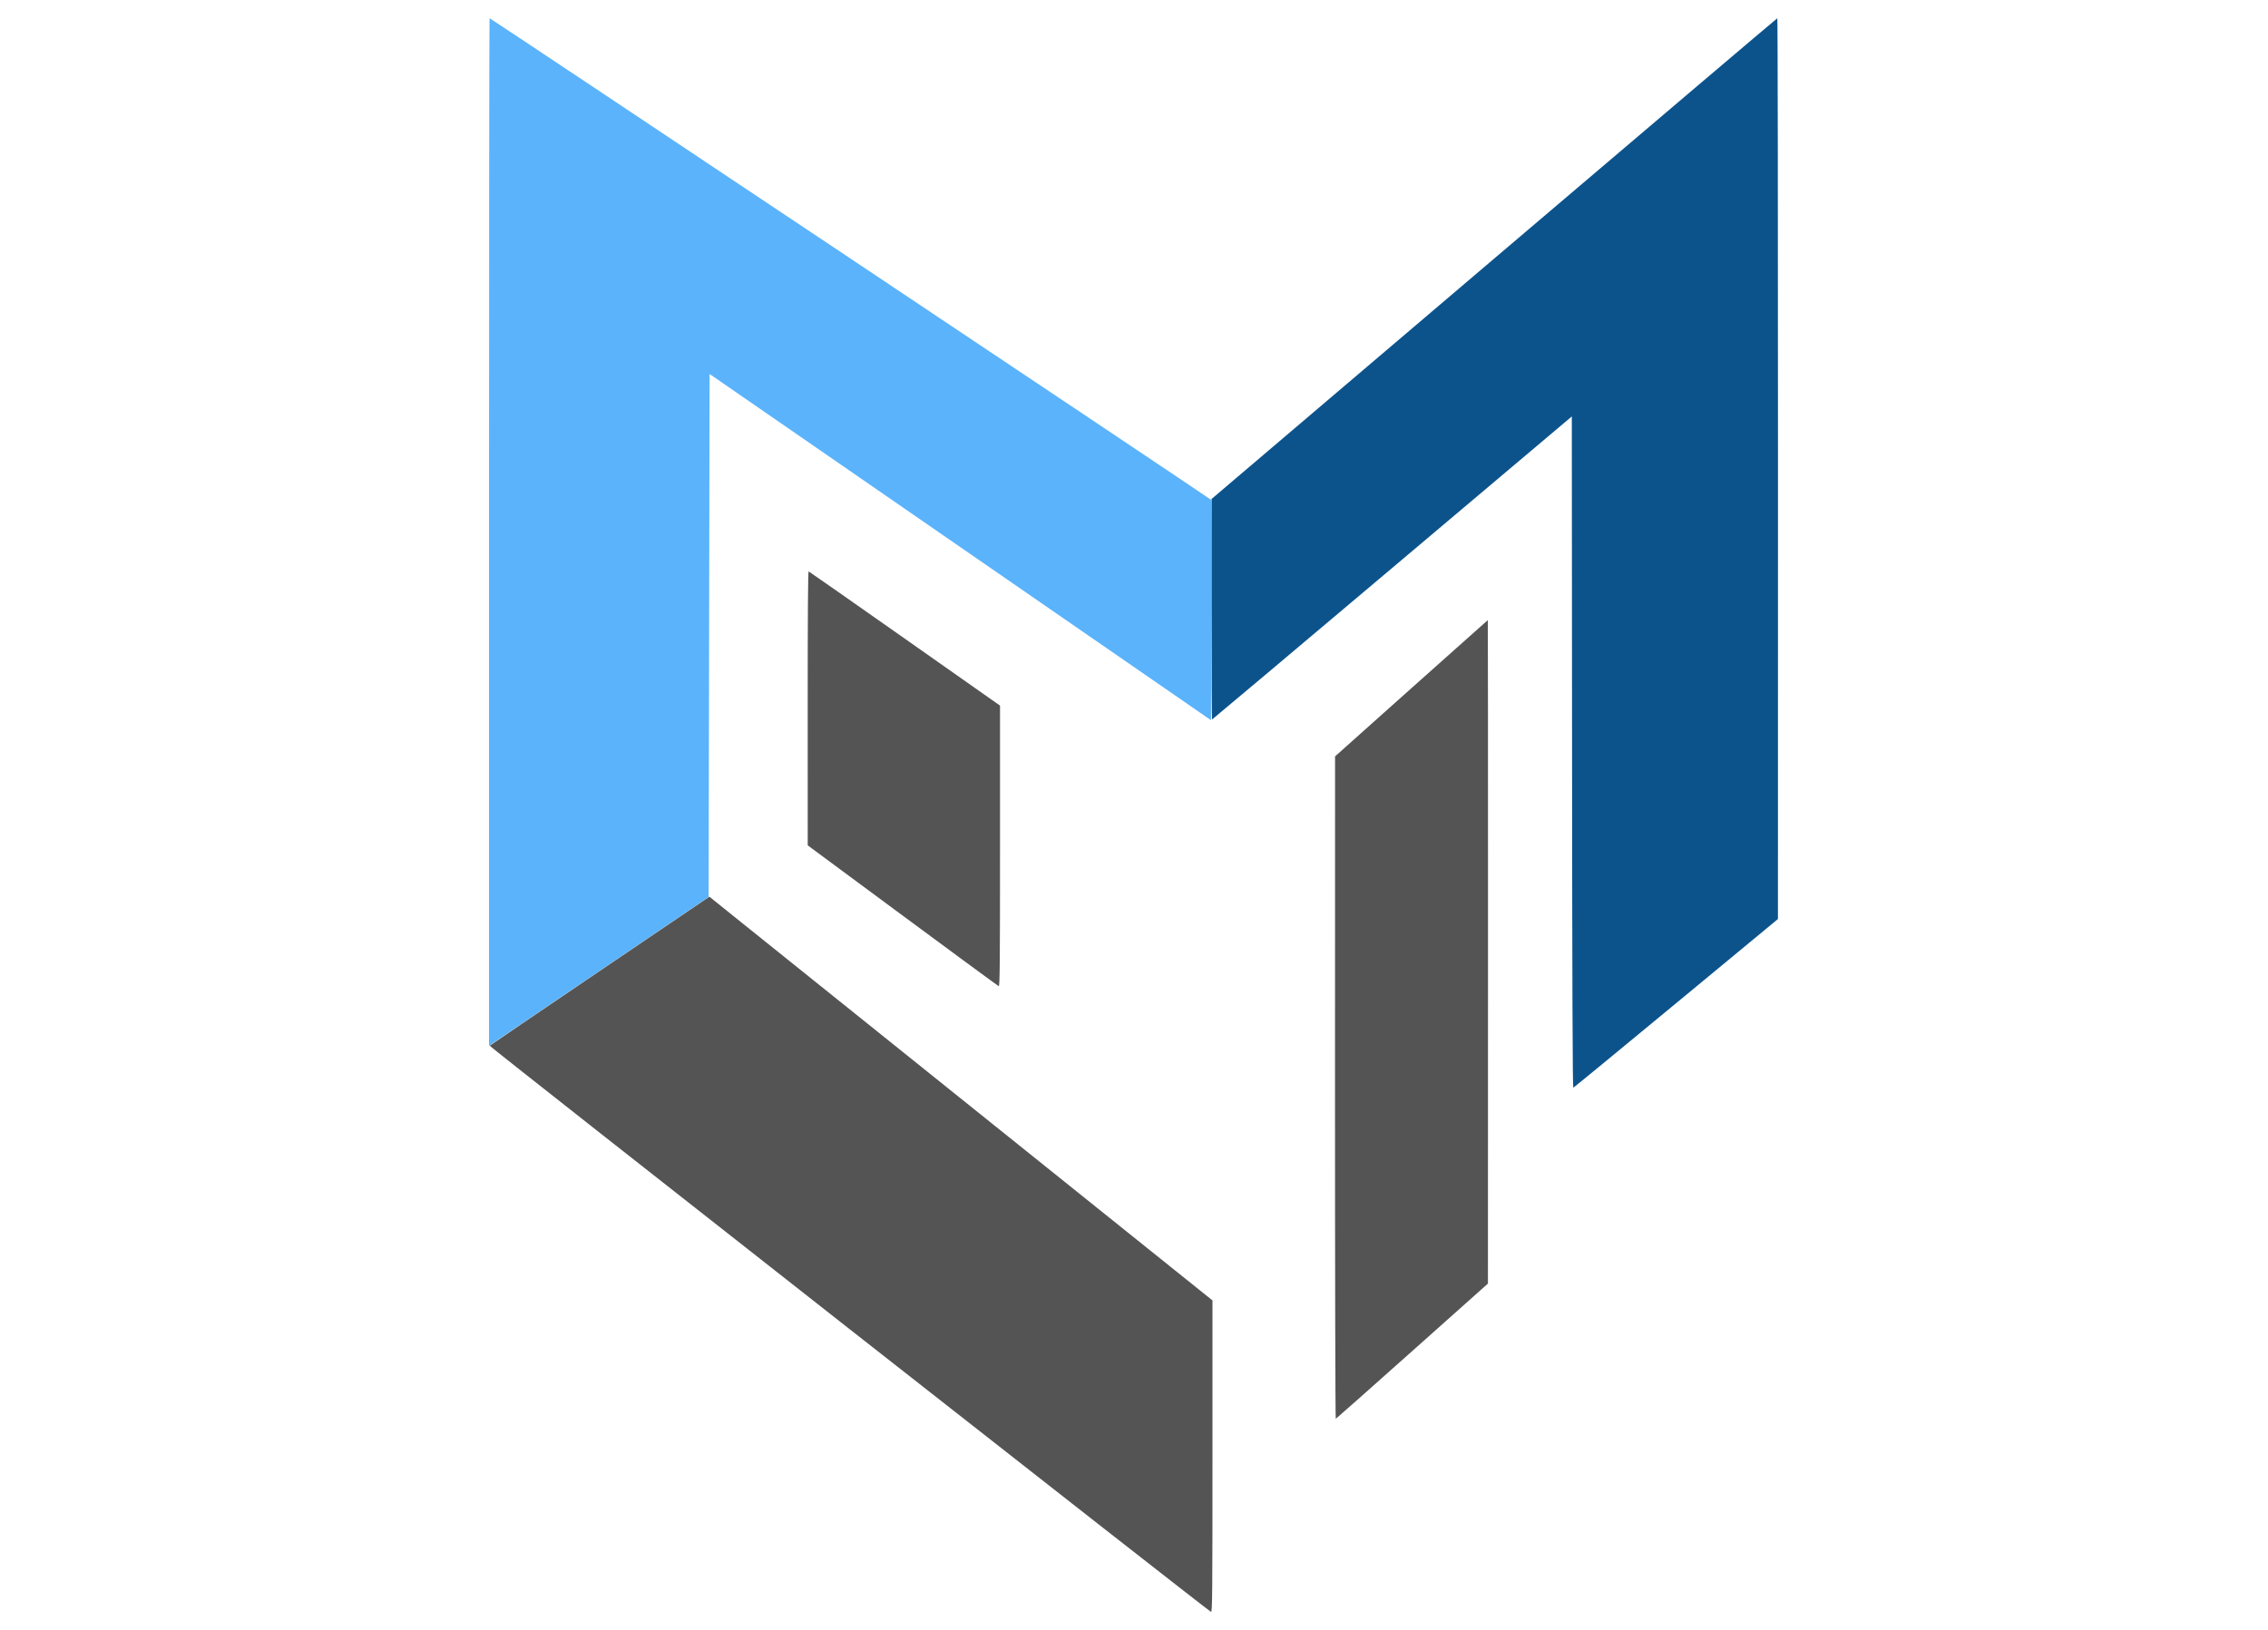
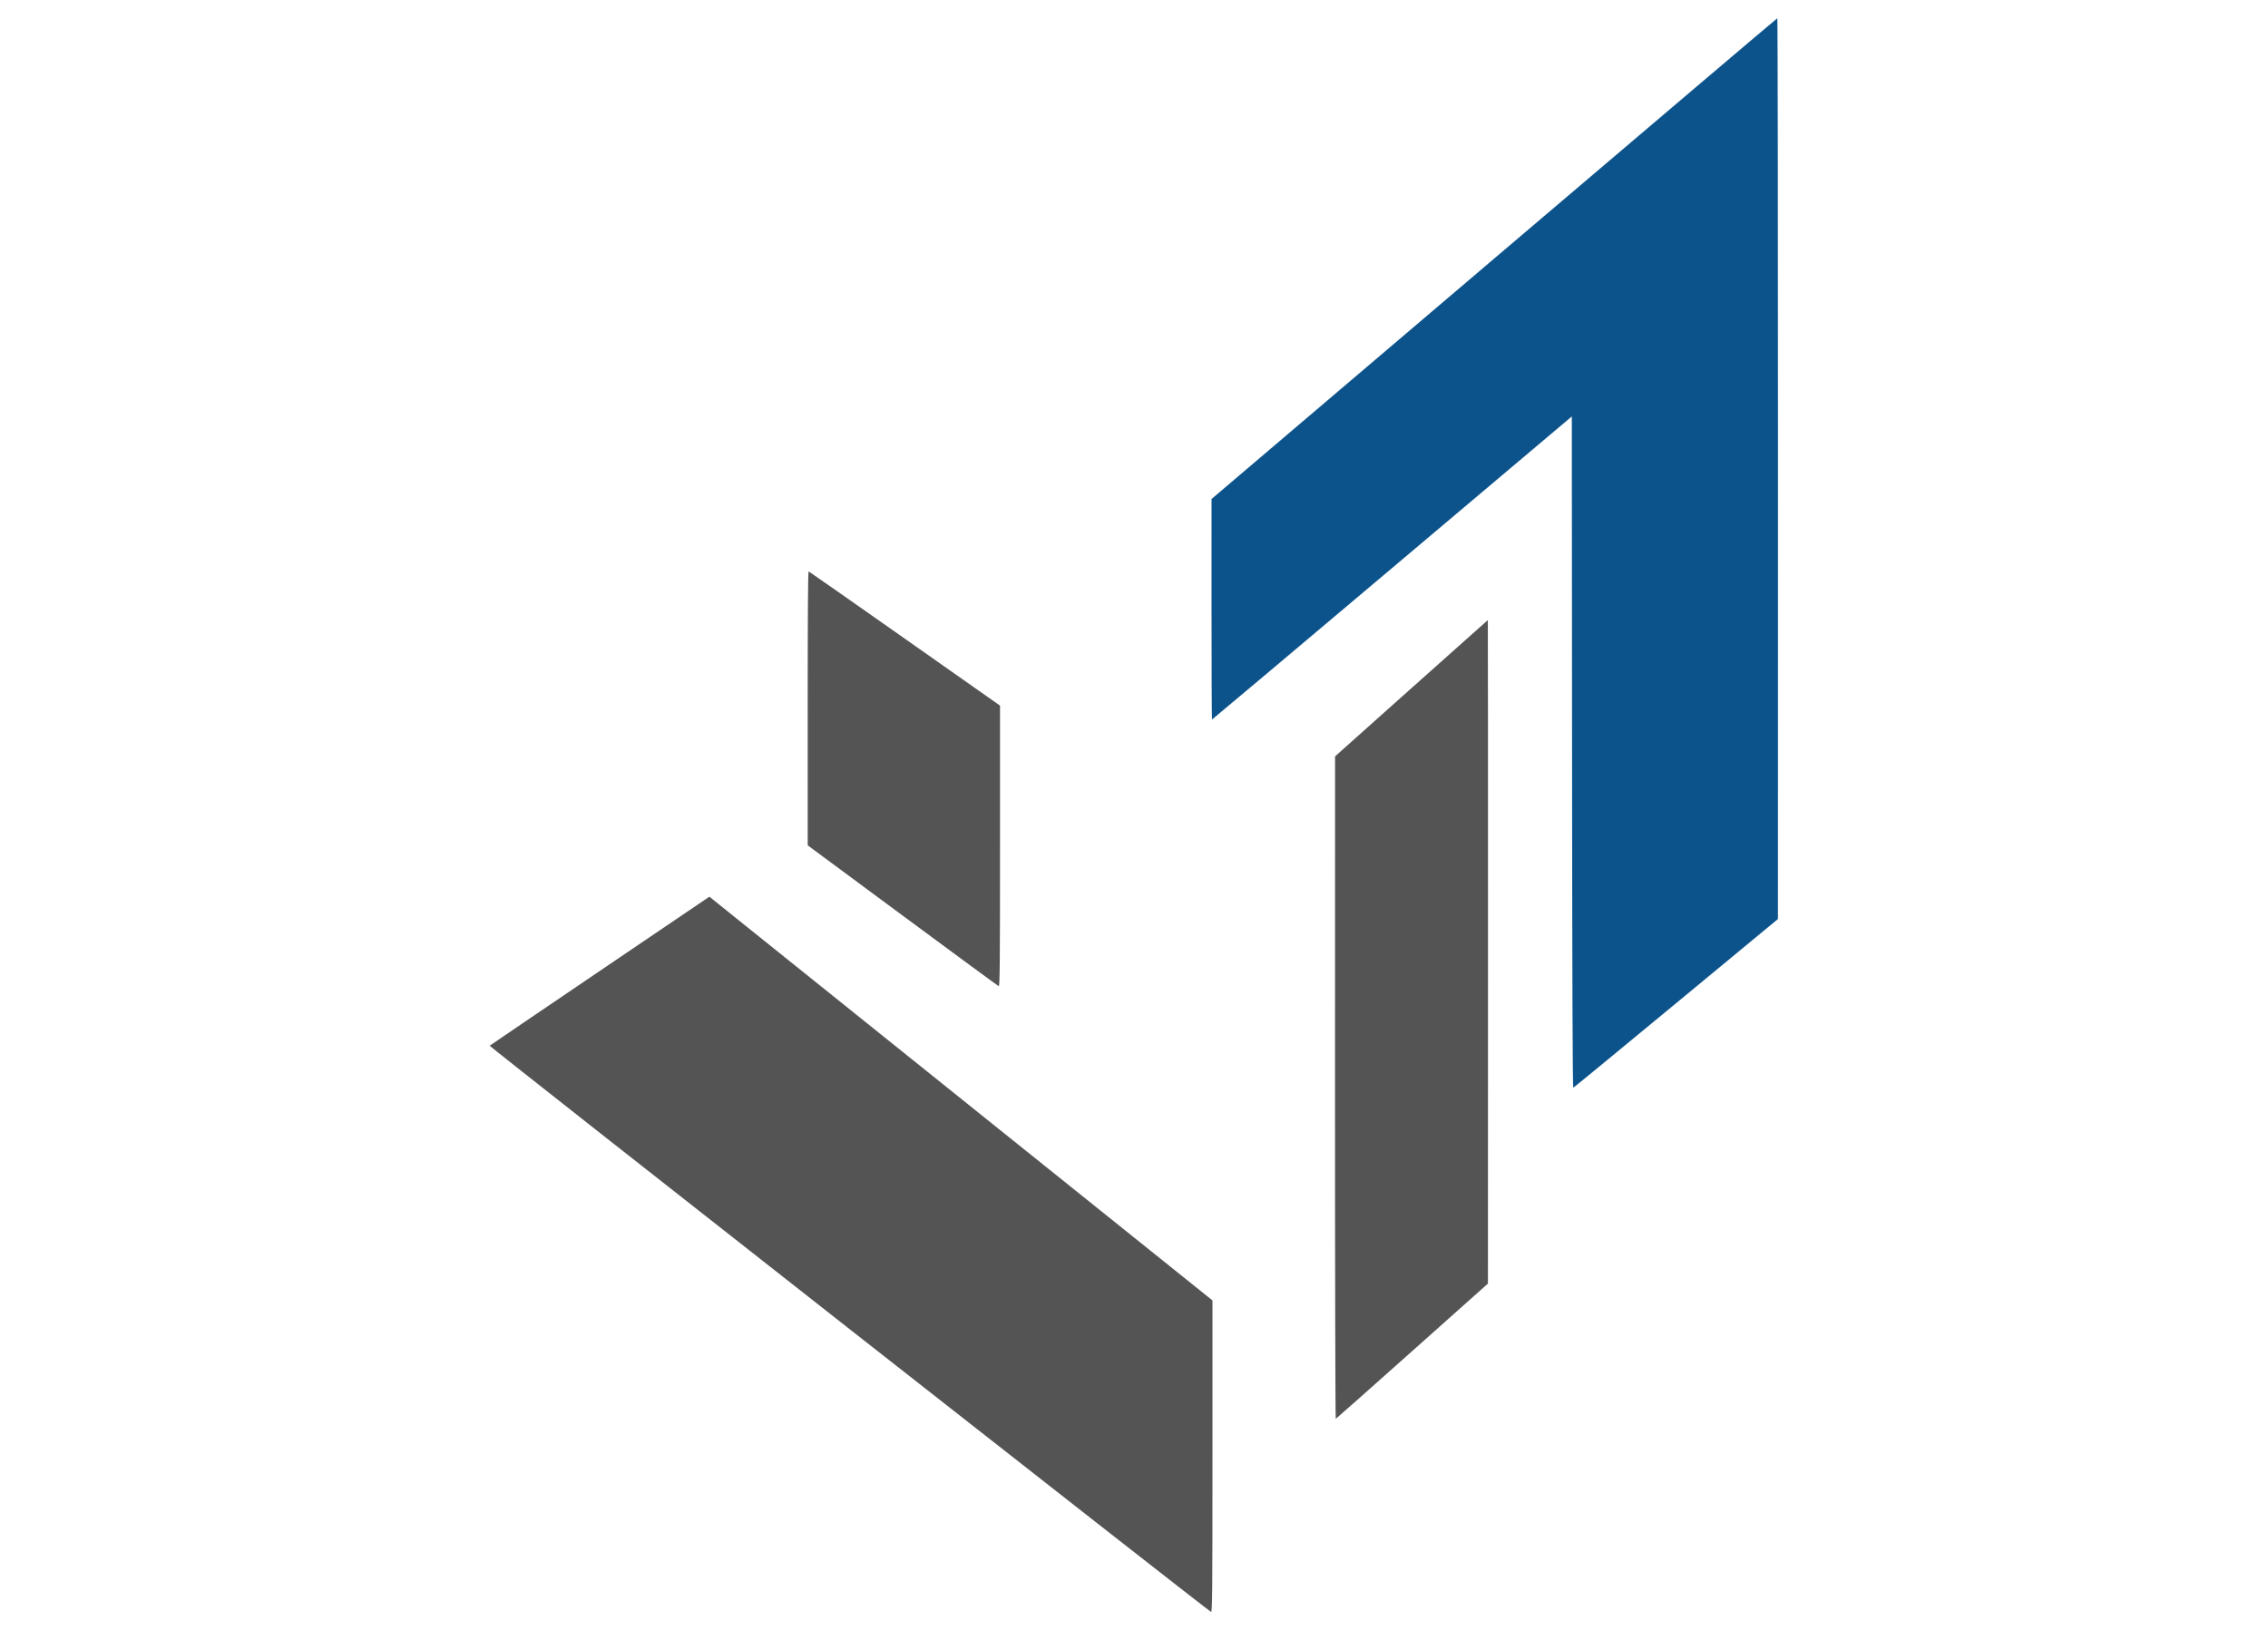
<svg xmlns="http://www.w3.org/2000/svg" width="400" height="287.595">
  <g fill-rule="evenodd">
-     <path fill="#5bb3fb" d="M86.245 93.842v90.634l3.3-2.238 19.367-13.125 16.067-10.887.084-46.129.085-46.129 44.219 30.538 44.219 30.538.044-19.345c.024-10.639.012-19.427-.026-19.528-.067-.175-127.068-84.964-127.264-84.964-.052 0-.095 40.785-.095 90.635" />
    <path fill="#0c538c" d="m263.505 45.625-49.829 42.392-.002 19.451c-.002 10.699.036 19.452.083 19.452.047 0 14.345-12.029 31.772-26.731l31.686-26.731.043 59.235c.029 40.703.097 59.216.217 59.176.096-.032 8.256-6.741 18.133-14.909l17.96-14.85.009-79.452c.005-43.698-.047-79.445-.117-79.438-.07.007-22.549 19.089-49.955 42.405" />
    <path fill="#545454" d="m142.452 124.923.004 24.191 16.73 12.378c9.2 6.807 16.831 12.417 16.957 12.465.191.073.228-3.932.228-24.703v-24.791l-16.791-11.809c-9.235-6.495-16.868-11.834-16.962-11.866-.115-.038-.169 7.907-.166 24.135m106.46-3.52-13.45 12.015-.01 58.453c-.005 32.375.056 58.427.136 58.396.079-.031 6.15-5.41 13.489-11.955l13.346-11.898.012-58.524c.007-32.187-.007-58.518-.03-58.512-.023.006-6.095 5.417-13.493 12.025M105.806 171.25c-10.619 7.195-19.368 13.139-19.441 13.209-.125.12 126.674 99.658 127.218 99.867.229.088.257-2.86.257-27.422v-27.52l-38.861-31.182c-21.374-17.15-41.337-33.173-44.363-35.607l-5.501-4.426-19.309 13.081" />
  </g>
</svg>